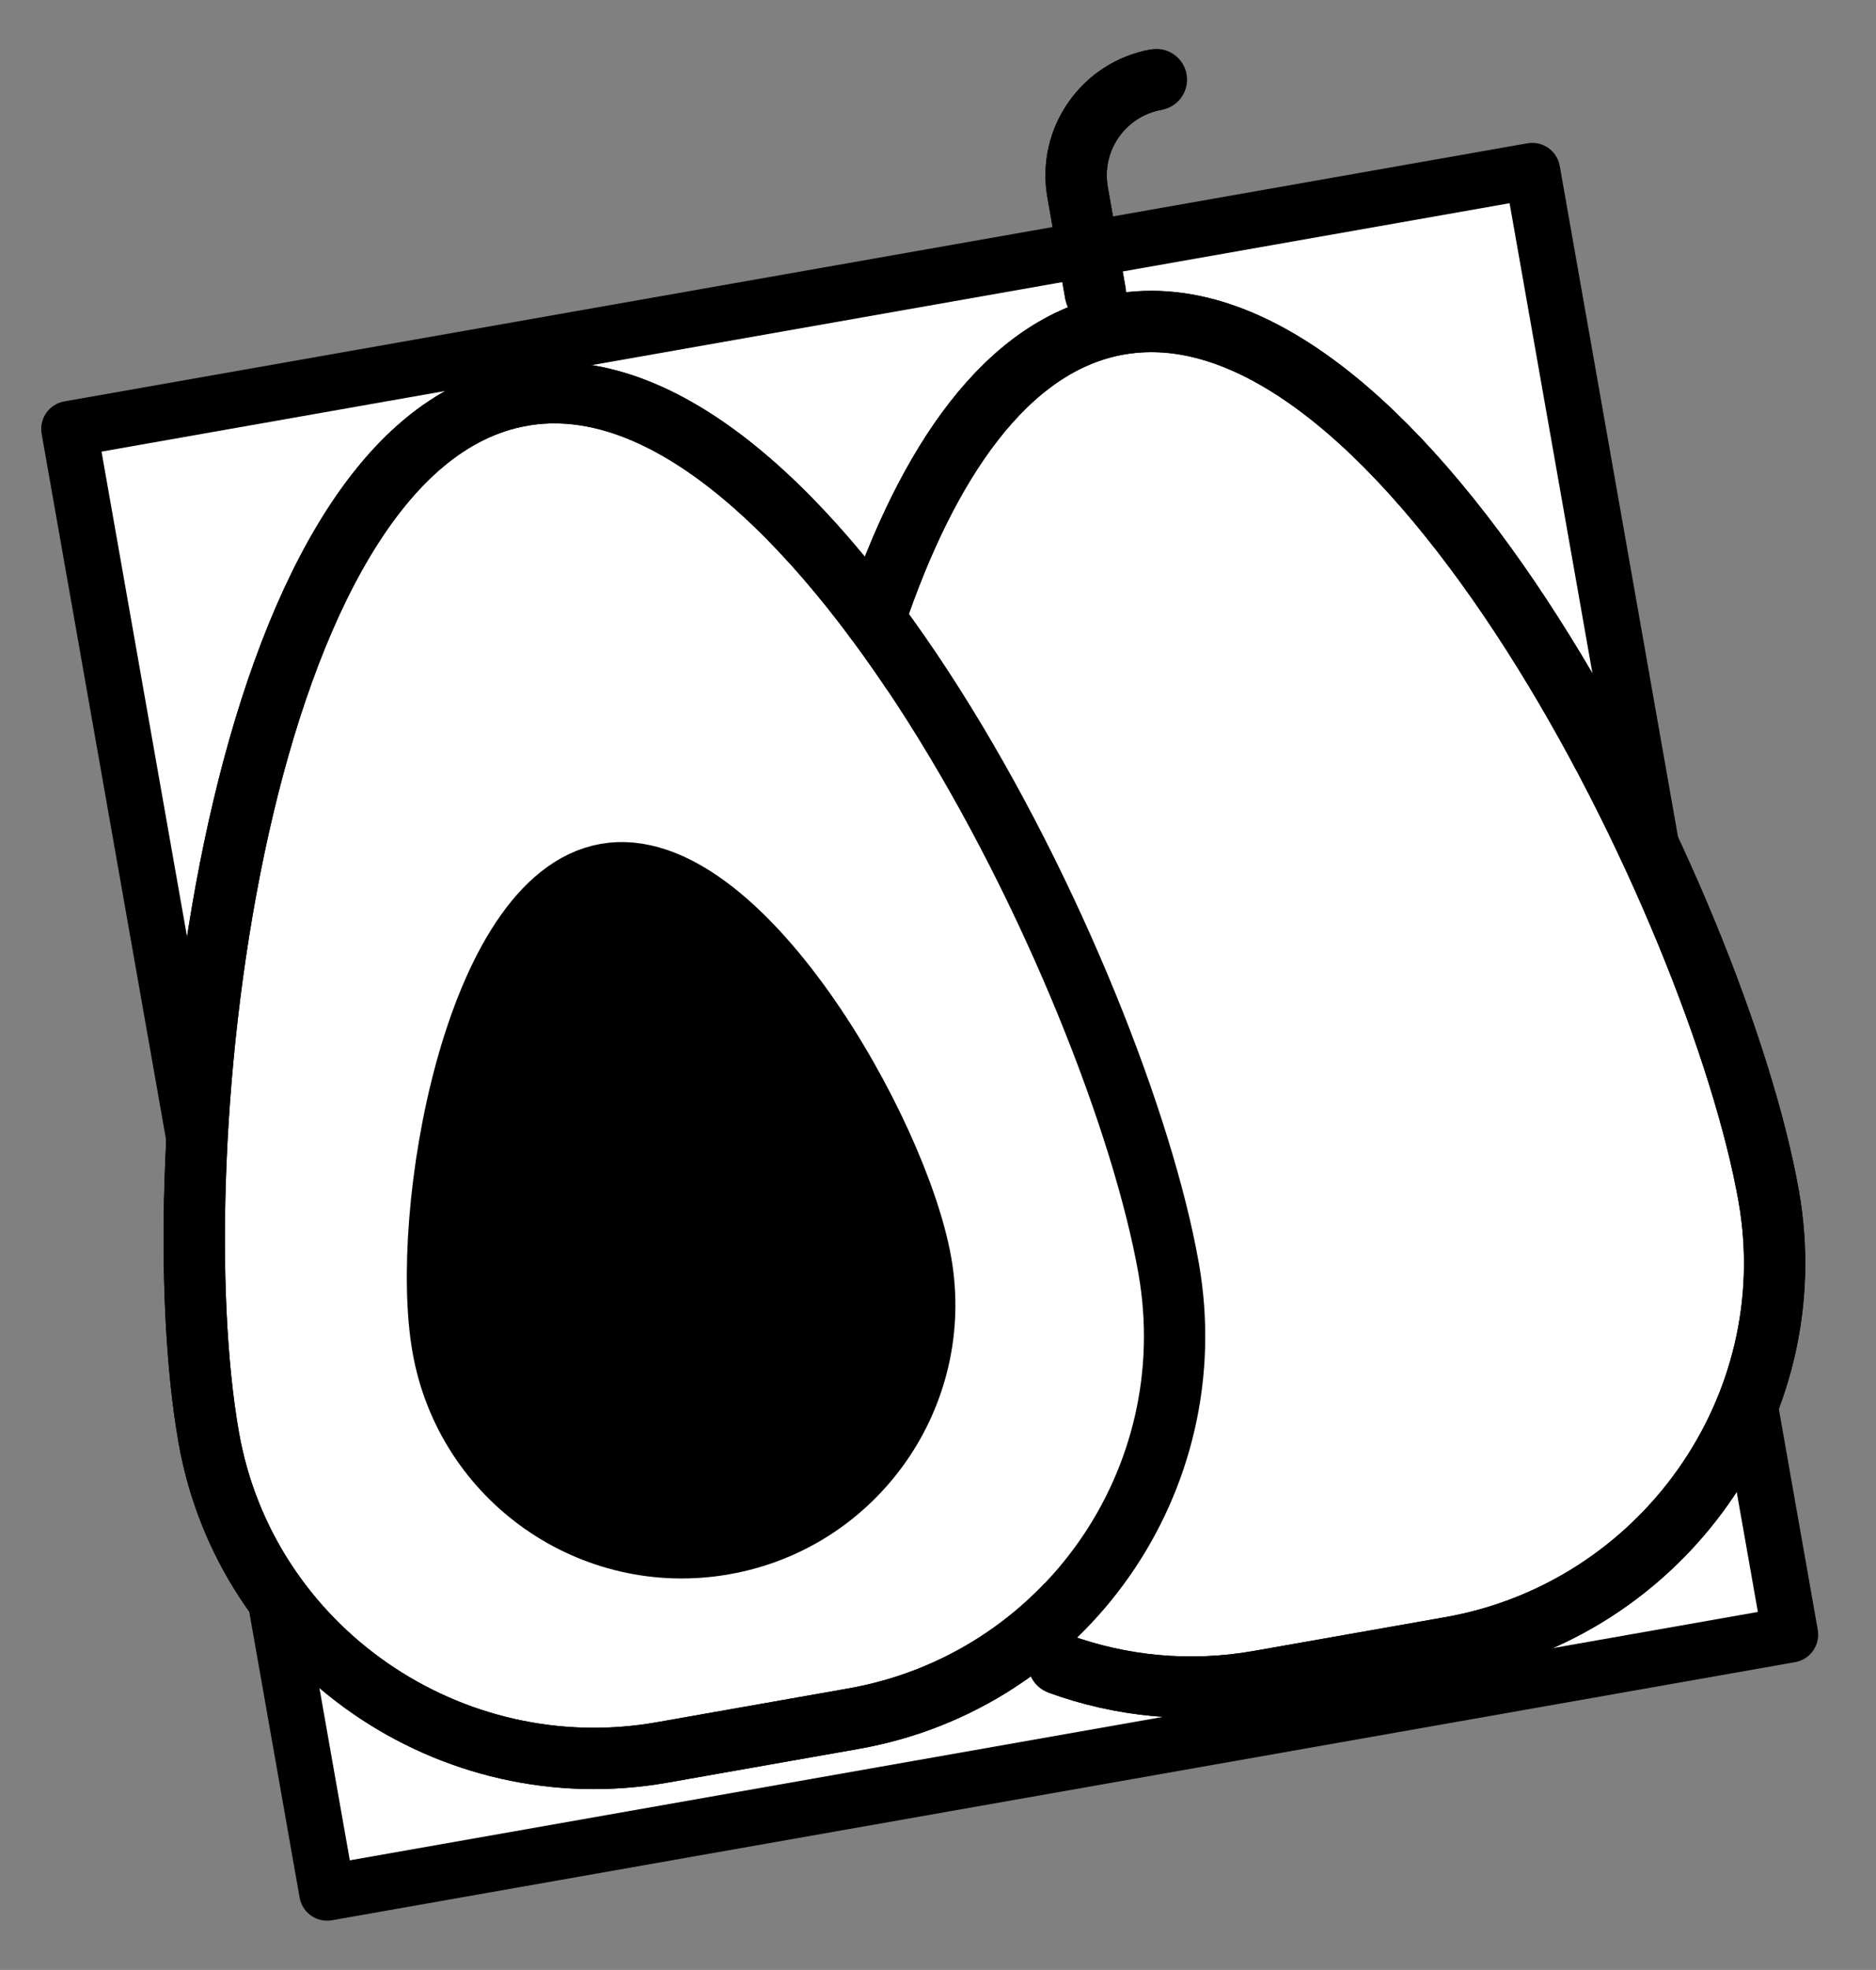
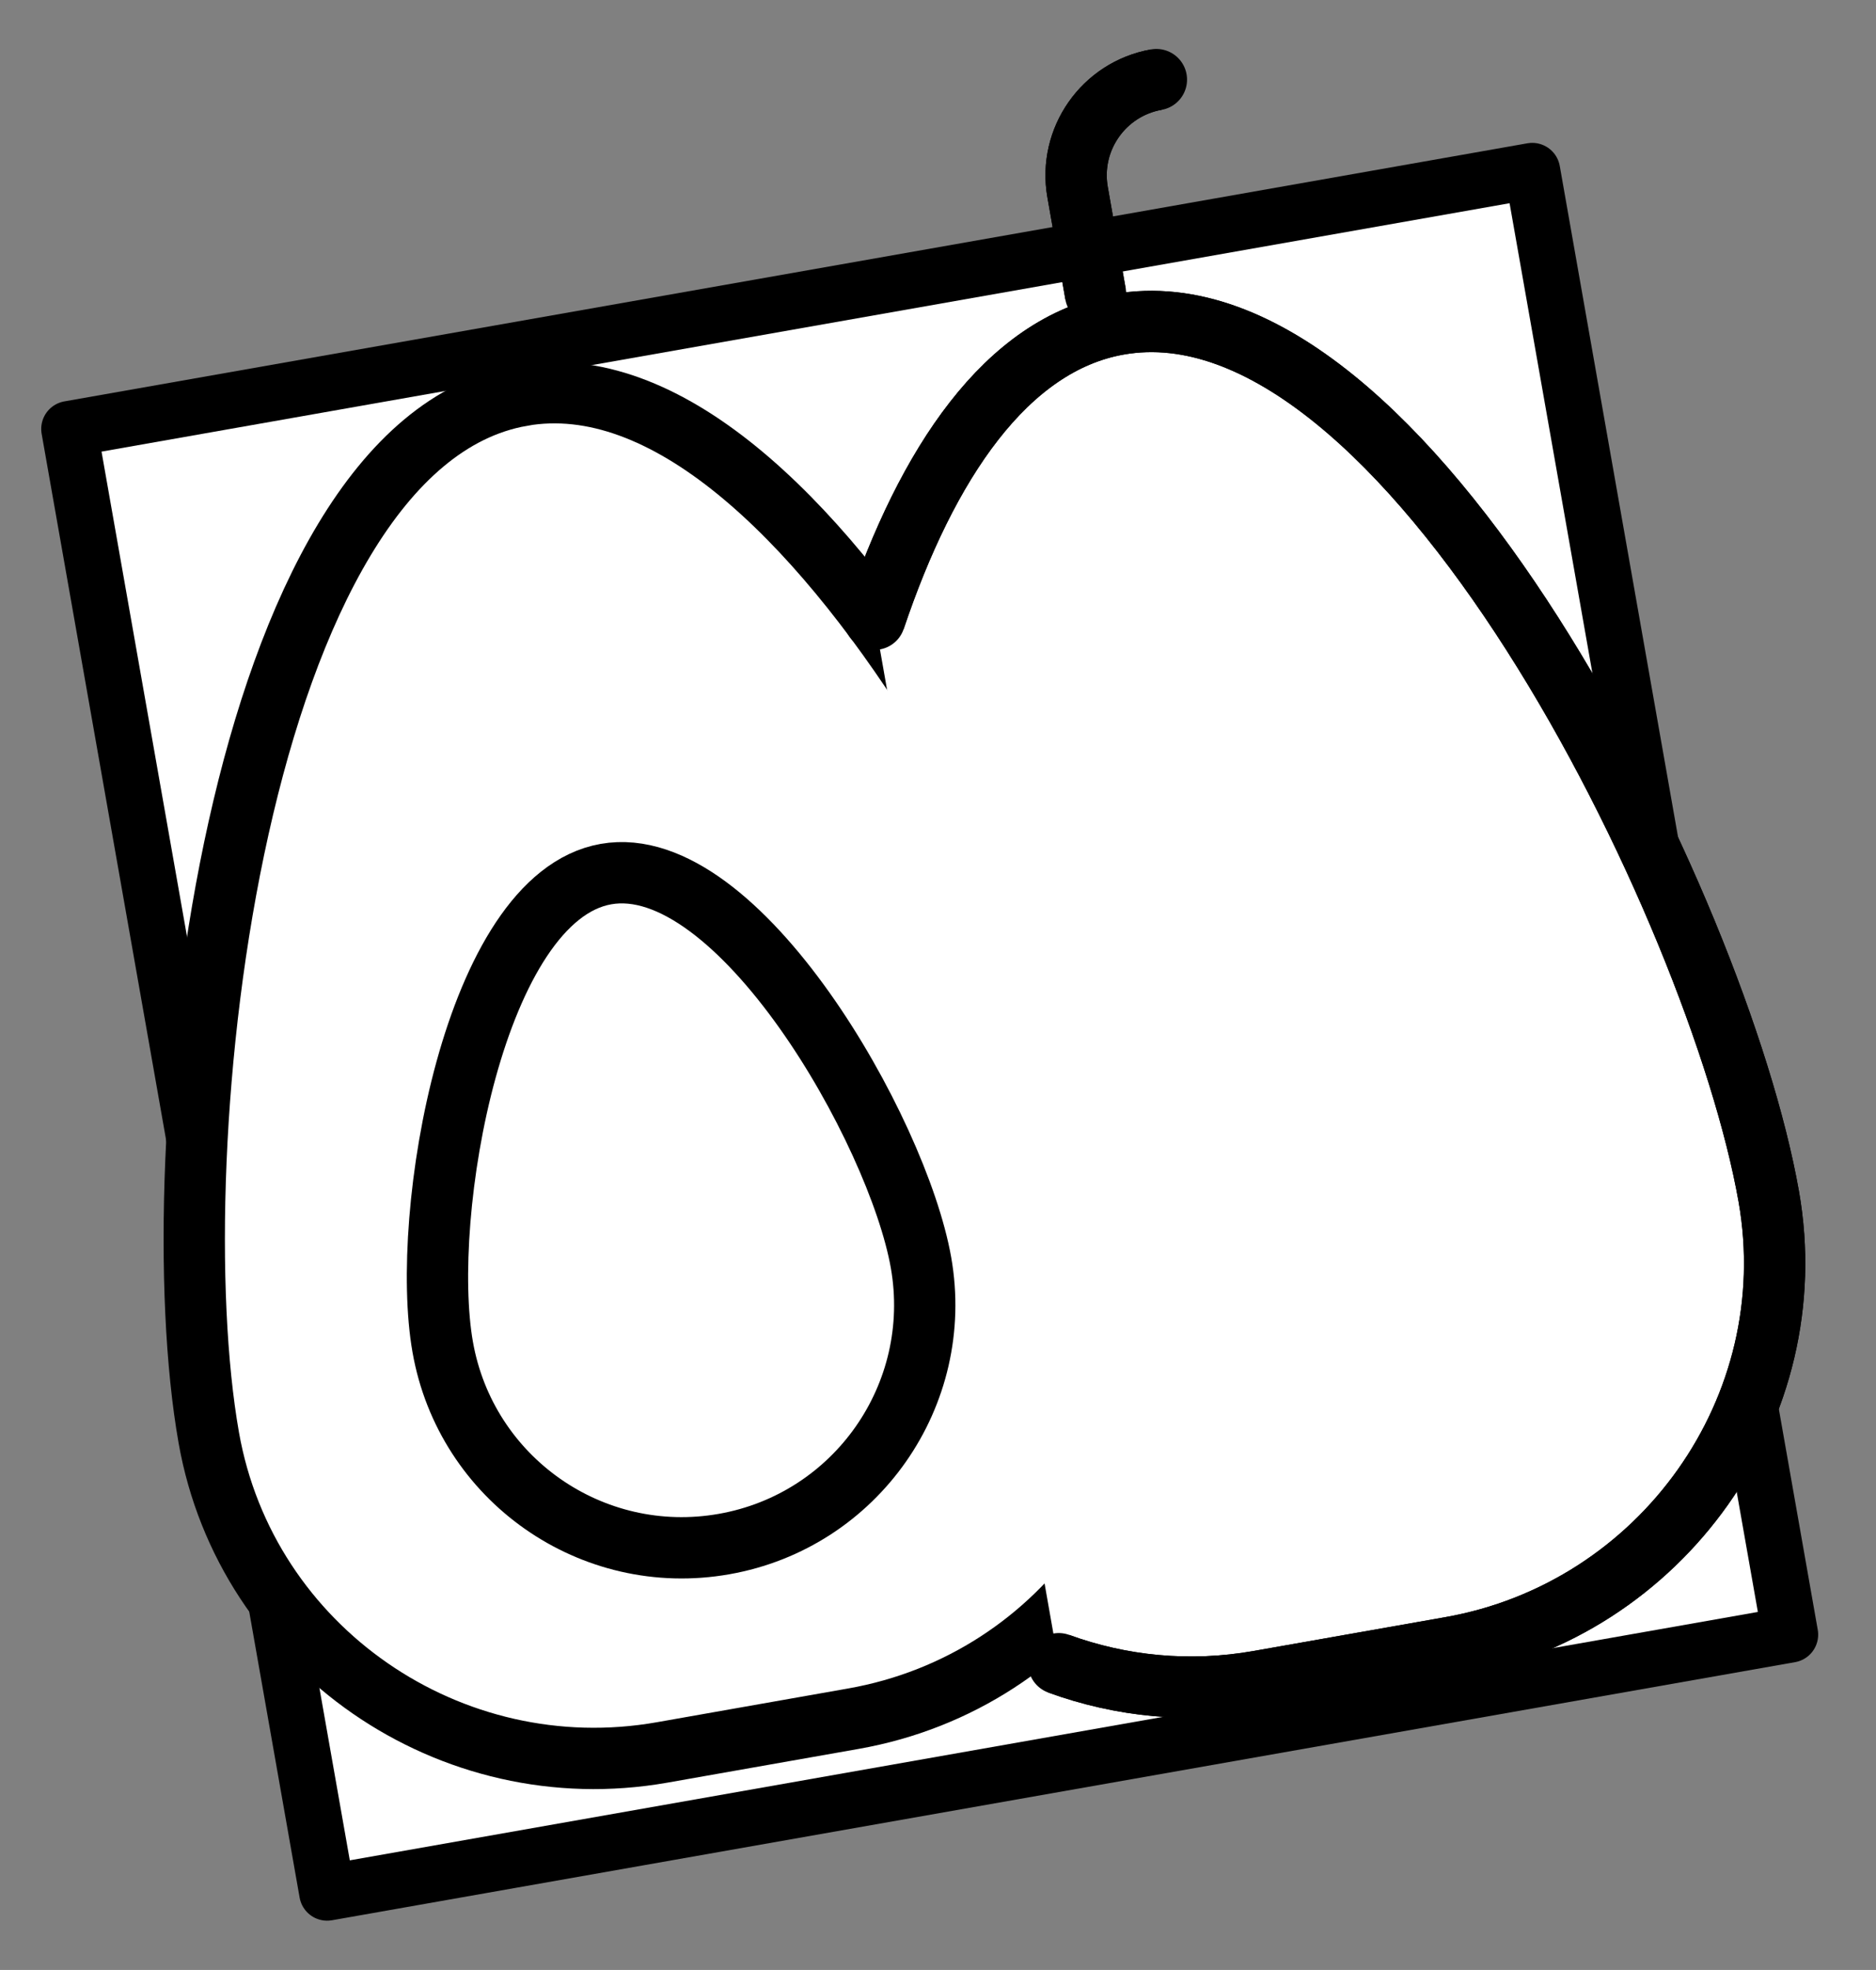
<svg xmlns="http://www.w3.org/2000/svg" viewBox="0 0 335.7 352.34" version="1.1" id="Layer_1">
  <rect x="0" y="0" width="335.7" height="352.34" fill="#808080" stroke="none" />
  <defs>
    <style>
      .st0, .st1, .st2 {
        stroke-width: 10.97px;
      }

      .st0, .st1, .st2, .st3 {
        stroke: #000;
      }

      .st0, .st2 {
        stroke-miterlimit: 13.33;
      }

      .st0, .st3 {
        fill: #fff;
      }

      .st1, .st2 {
        fill: none;
      }

      .st1, .st3 {
        stroke-linecap: round;
        stroke-linejoin: round;
      }

      .st3 {
        stroke-width: 10px;
      }
    </style>
  </defs>
  <rect transform="translate(-29.52 31.69) rotate(-10)" height="265.85" width="265.85" y="51.62" x="33.44" class="st3" />
  <g>
    <g>
      <path d="M93.34,70.75c51.36-9.06,106.72,104.74,115.78,156.1,6.67,37.82-18.58,73.88-56.4,80.55l-34.24,6.04c-37.82,6.67-74.45-18.48-81.12-56.3-9.06-51.36,4.62-177.33,55.98-186.38Z" class="st0" id="path1917" />
      <path d="M156.51,110.75c9.35-27.81,23.58-49.2,43.65-52.74,51.36-9.06,107.29,104.64,116.35,155.99,6.67,37.82-19.15,73.98-56.97,80.65l-34.24,6.04c-12.47,2.2-24.75.93-35.85-3.12" class="st0" id="path1921" />
      <path d="M196.05,52.64l-3.22-18.26c-1.67-9.45,4.65-18.47,14.1-20.14" class="st2" id="path1925" />
-       <path d="M164.81,225.83c4.17,23.64-11.61,46.18-35.25,50.34-23.64,4.17-46.18-11.61-50.34-35.25-4.17-23.64,5.58-80.41,29.21-84.58,23.64-4.17,52.21,45.85,56.38,69.49Z" id="path1929" />
    </g>
    <g>
-       <path d="M93.34,70.75c51.36-9.06,106.72,104.74,115.78,156.1,6.67,37.82-18.58,73.88-56.4,80.55l-34.24,6.04c-37.82,6.67-74.45-18.48-81.12-56.3-9.06-51.36,4.62-177.33,55.98-186.38Z" class="st1" data-name="path1917" id="path19171" />
      <path d="M156.51,110.75c9.35-27.81,23.58-49.2,43.65-52.74,51.36-9.06,107.29,104.64,116.35,155.99,6.67,37.82-19.15,73.98-56.97,80.65l-34.24,6.04c-12.47,2.2-24.75.93-35.85-3.12" class="st1" data-name="path1921" id="path19211" />
      <path d="M196.05,52.64l-3.22-18.26c-1.67-9.45,4.65-18.47,14.1-20.14" class="st1" data-name="path1925" id="path19251" />
      <path d="M164.81,225.83c4.17,23.64-11.61,46.18-35.25,50.34-23.64,4.17-46.18-11.61-50.34-35.25-4.17-23.64,5.58-80.41,29.21-84.58,23.64-4.17,52.21,45.85,56.38,69.49Z" class="st1" data-name="path1929" id="path19291" />
    </g>
  </g>
</svg>